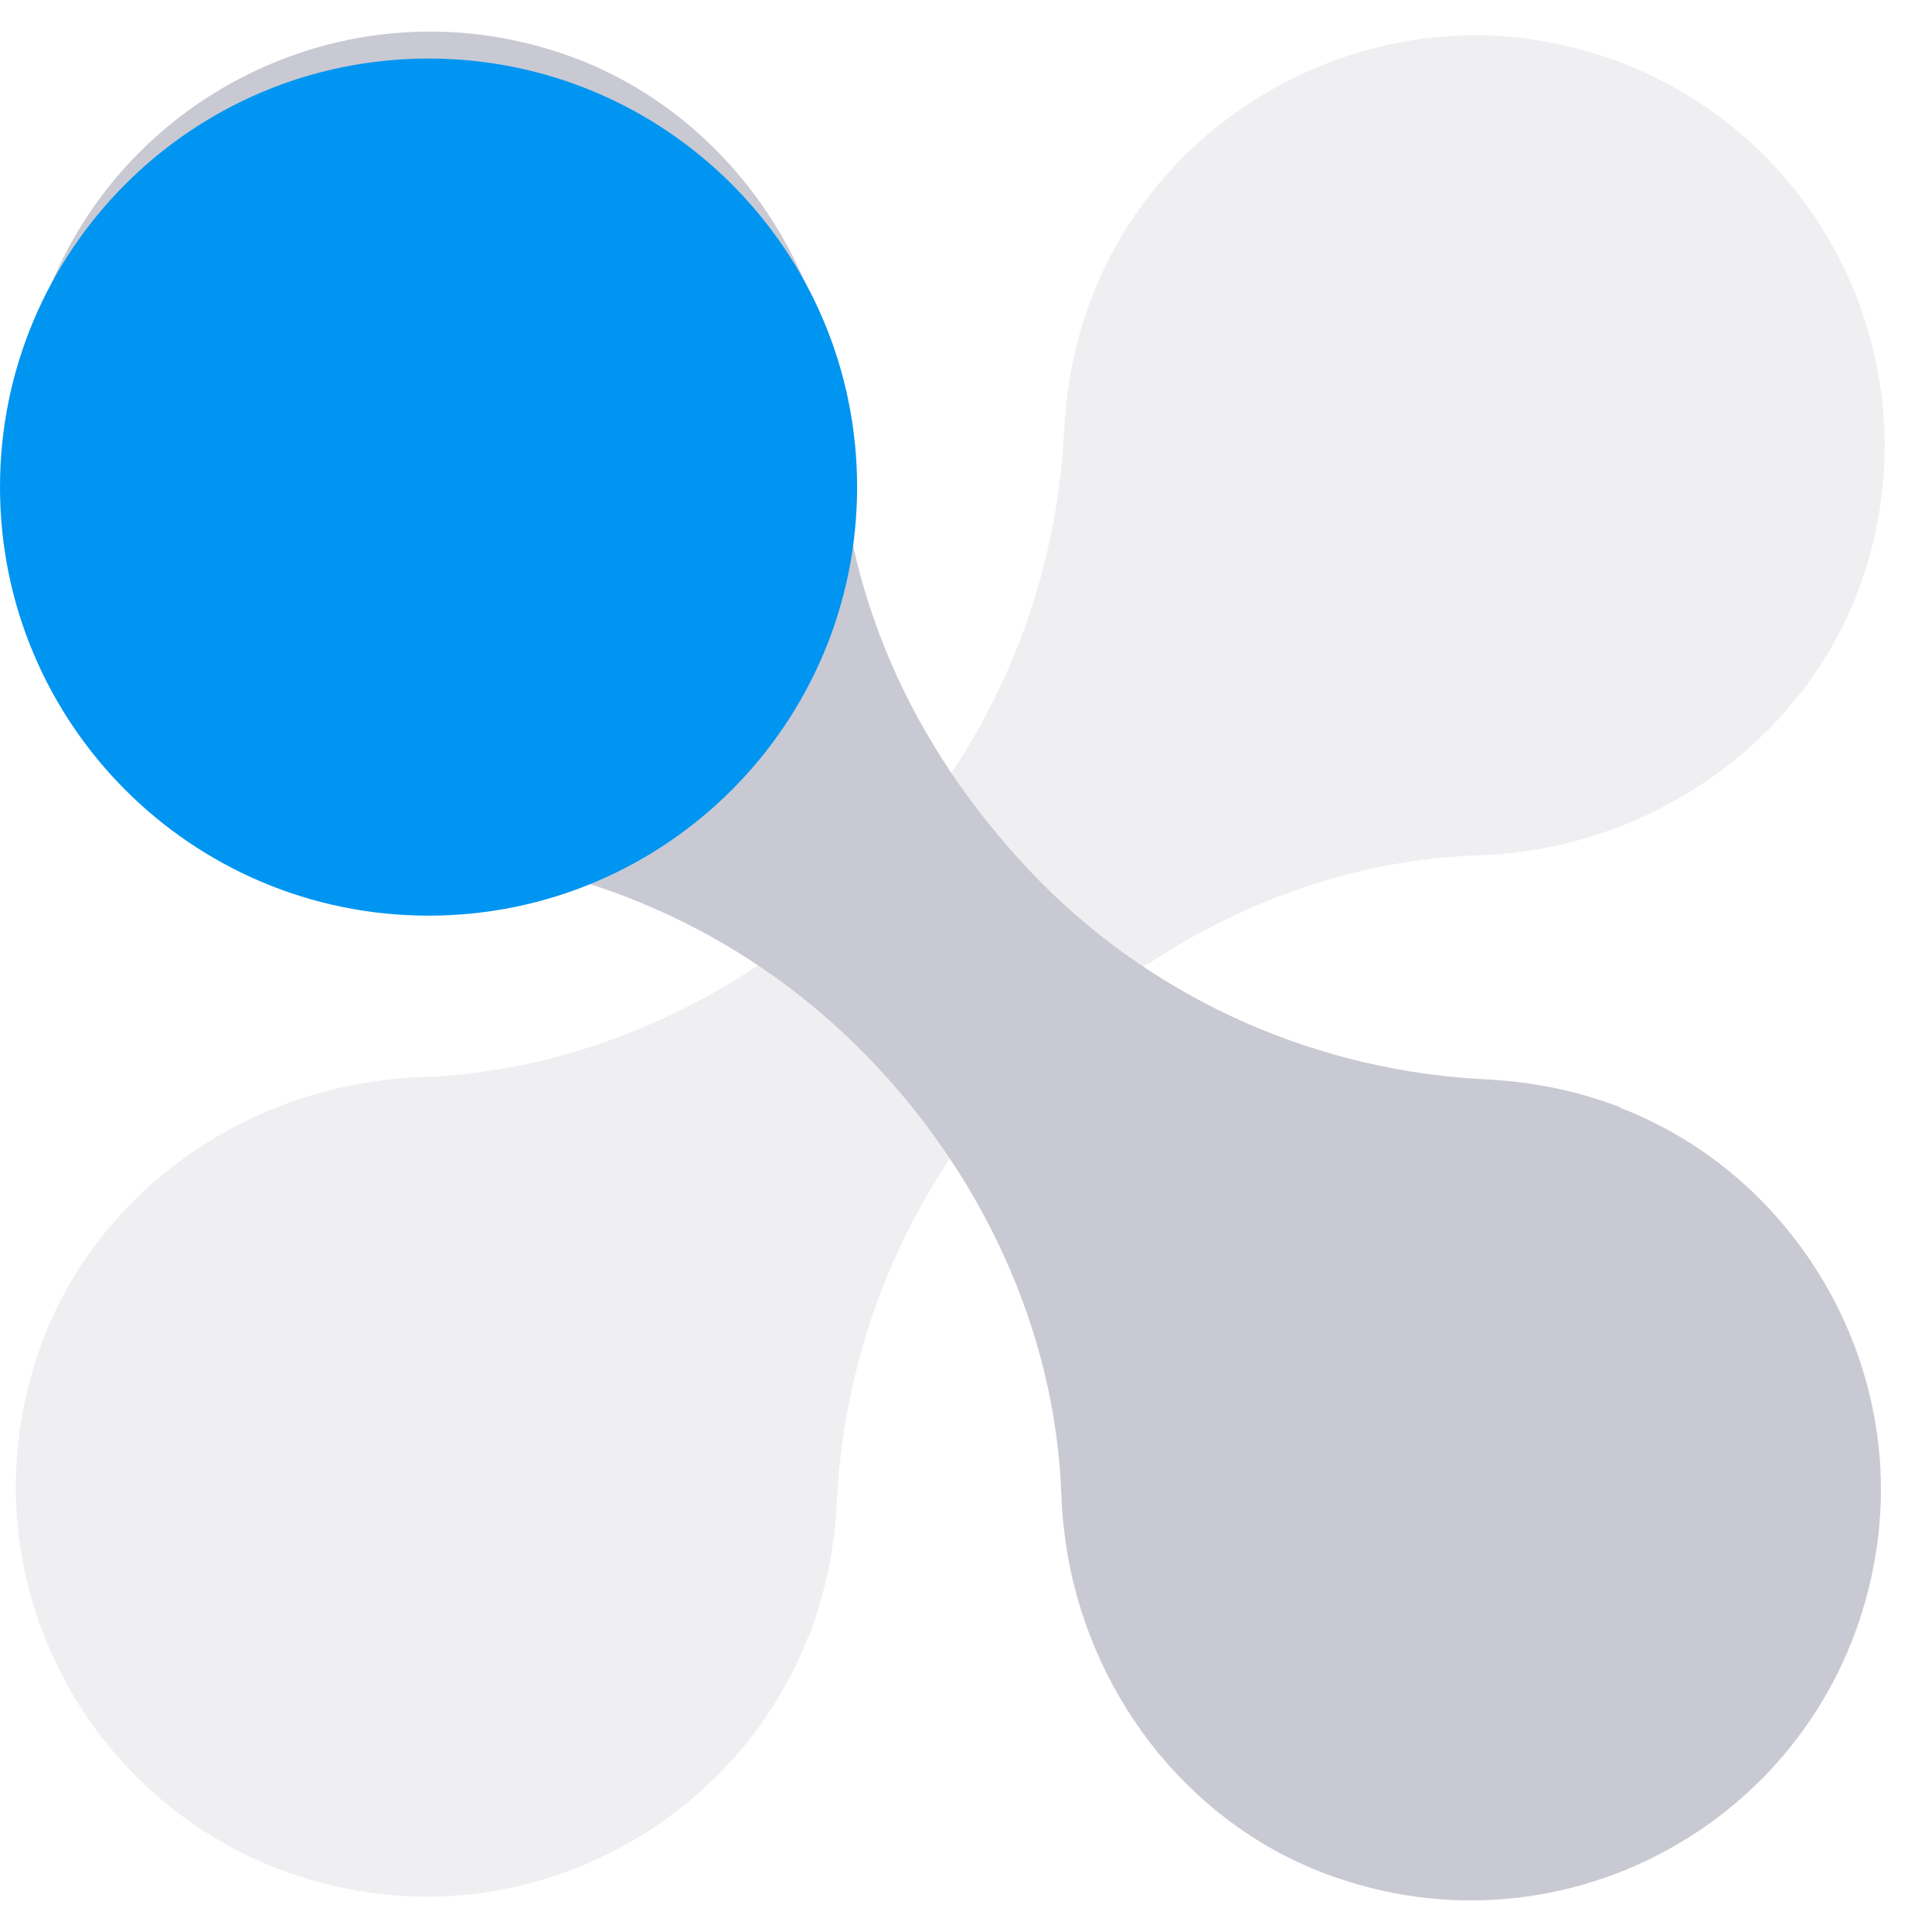
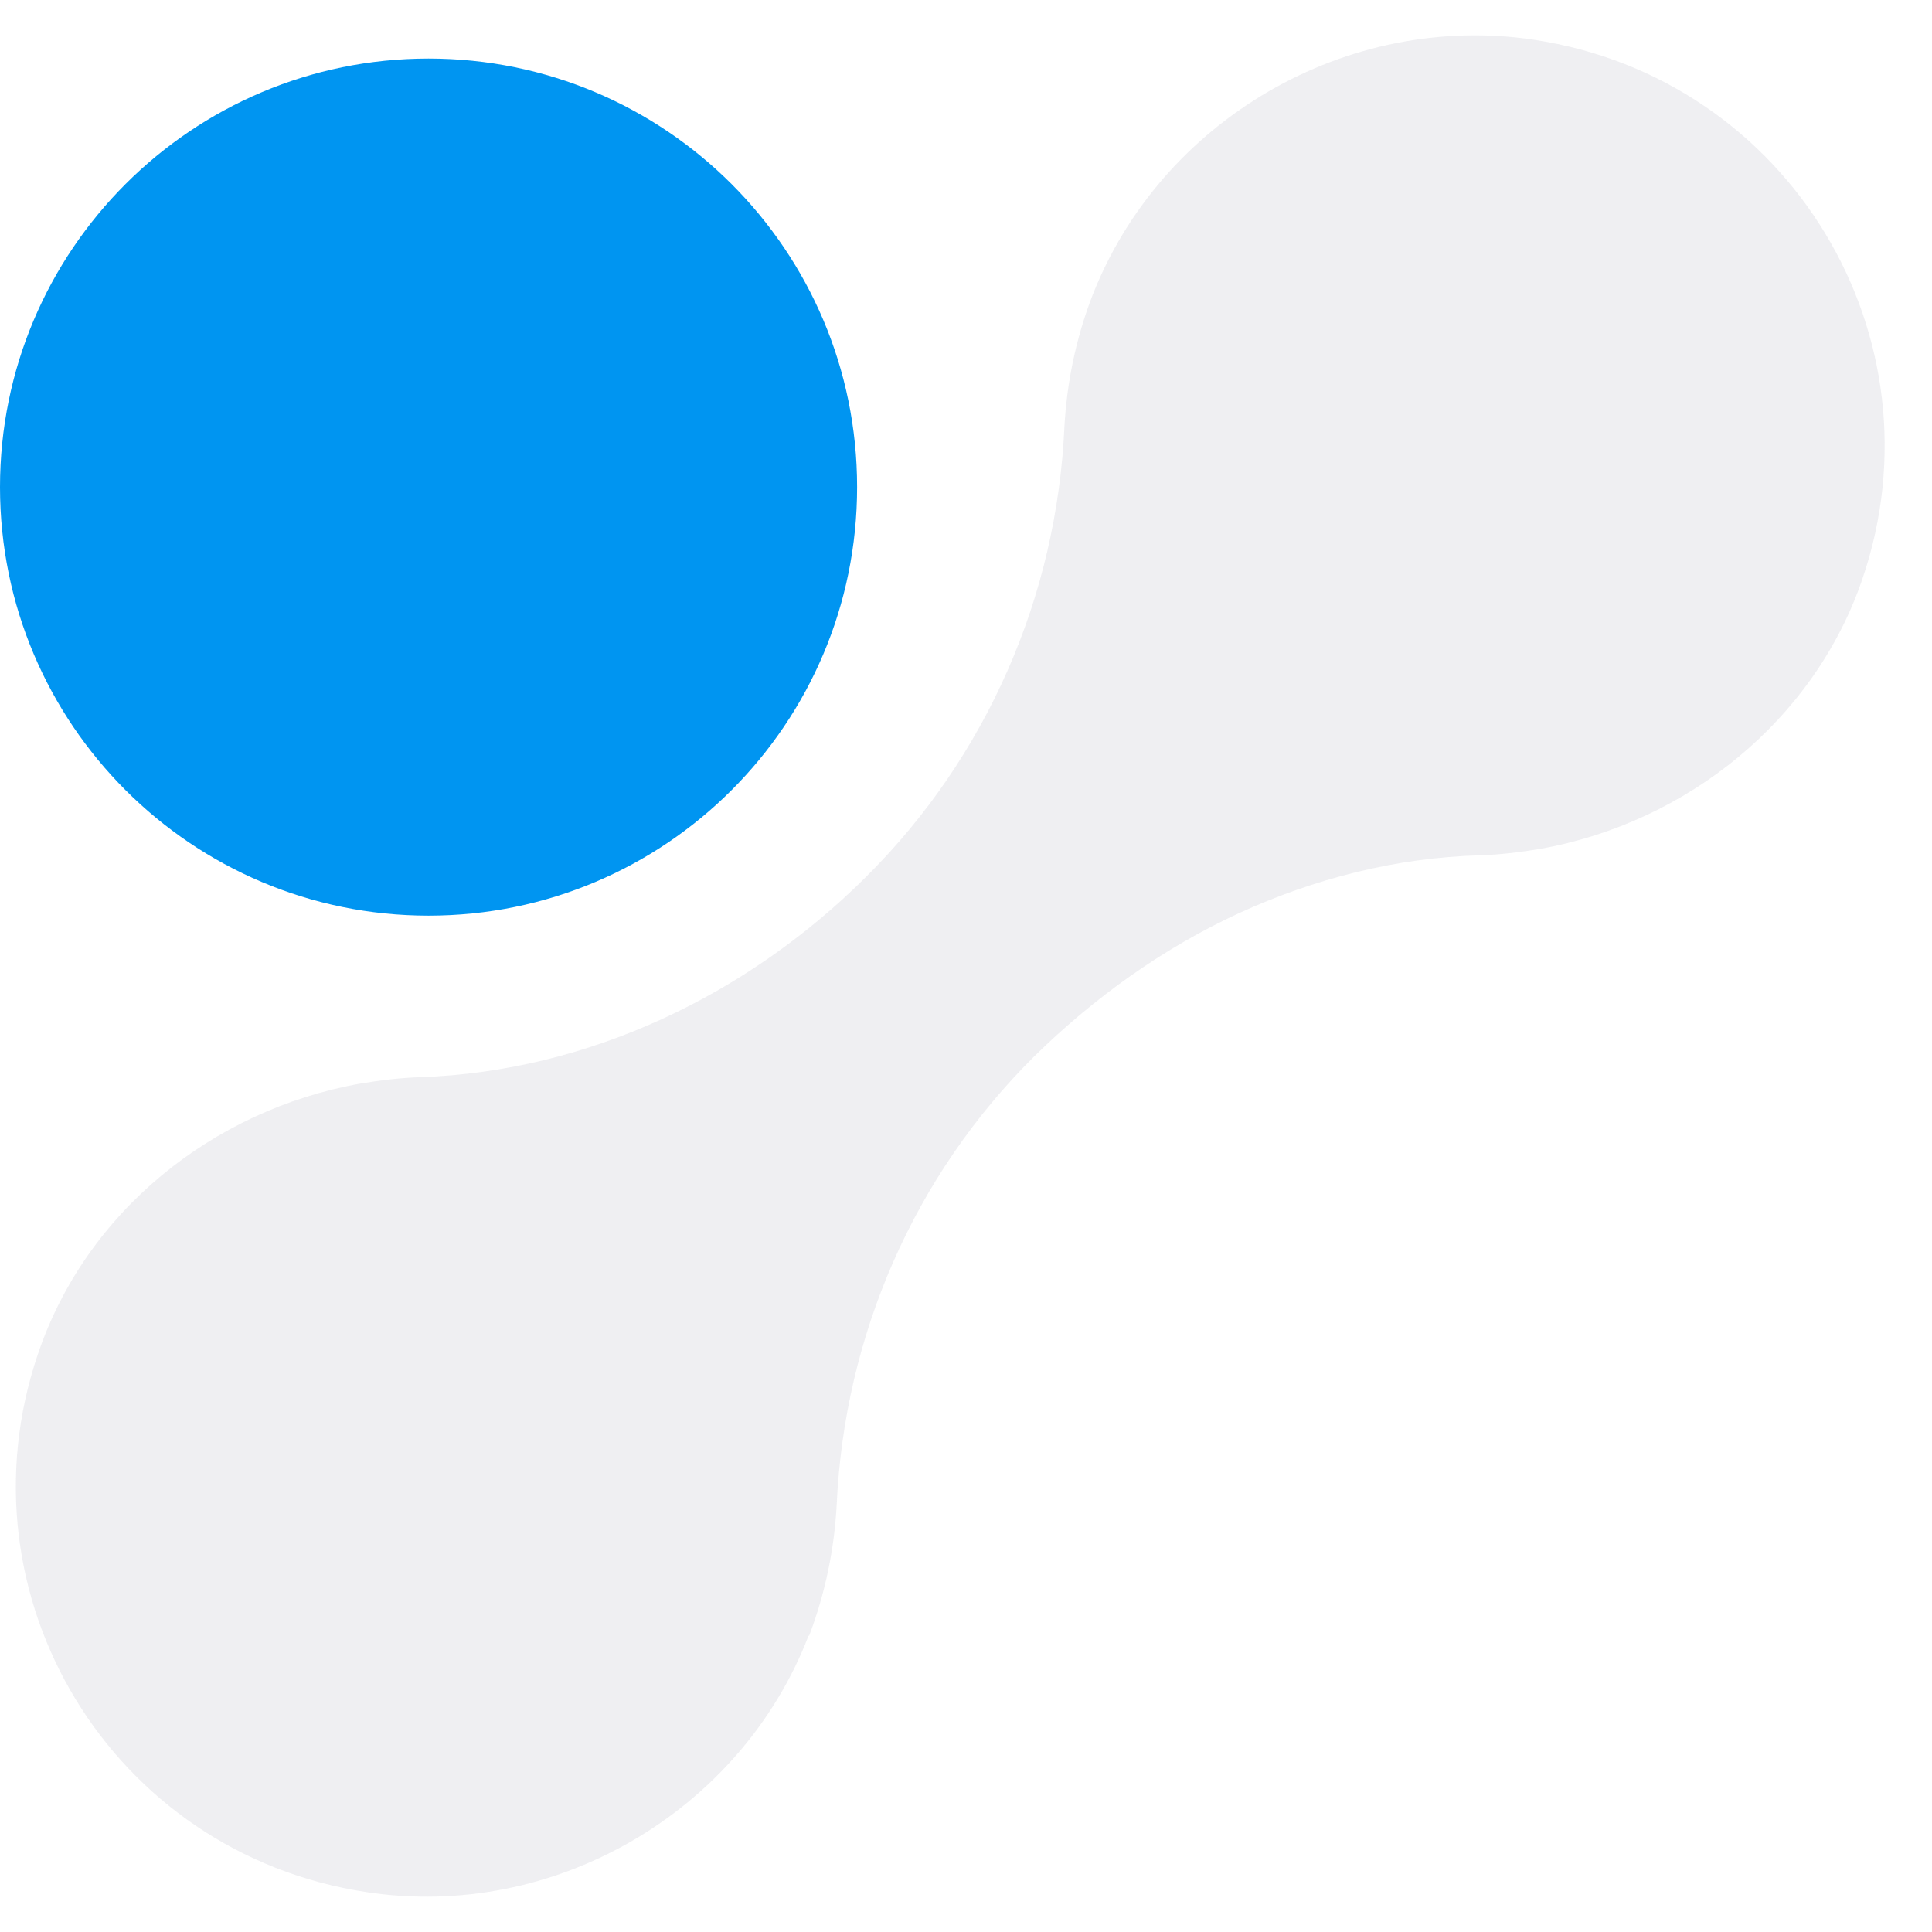
<svg xmlns="http://www.w3.org/2000/svg" width="33" height="33" viewBox="0 0 33 33" fill="none">
  <path opacity="0.3" d="M13.811 27.939C12.651 30.949 9.461 32.809 6.261 32.319C1.891 31.659 -0.759 27.248 0.651 23.119C1.471 20.698 3.631 18.959 6.151 18.509C6.511 18.449 6.851 18.409 7.181 18.399C8.621 18.349 10.011 17.998 11.301 17.409C12.591 16.819 13.781 15.989 14.801 14.969C16.851 12.929 18.051 10.188 18.181 7.288C18.221 6.558 18.371 5.799 18.651 5.069C19.821 2.049 23.011 0.199 26.201 0.679C30.571 1.339 33.221 5.759 31.811 9.889C30.991 12.299 28.821 14.049 26.311 14.499C25.951 14.559 25.611 14.599 25.281 14.609C23.841 14.649 22.451 15.008 21.161 15.598C19.881 16.189 18.701 17.028 17.671 18.038C15.611 20.078 14.421 22.819 14.291 25.709C14.251 26.449 14.101 27.199 13.821 27.939L13.811 27.939Z" fill="#C9C9D3" />
-   <path d="M27.67 18.92C30.68 20.08 32.54 23.27 32.05 26.47C31.39 30.84 26.979 33.49 22.849 32.08C20.429 31.26 18.689 29.1 18.239 26.58C18.18 26.22 18.14 25.88 18.13 25.55C18.08 24.11 17.729 22.72 17.139 21.43C16.549 20.14 15.72 18.95 14.7 17.93C12.659 15.88 9.919 14.68 7.019 14.55C6.289 14.51 5.53 14.36 4.8 14.08C1.78 12.91 -0.071 9.72 0.409 6.53C1.069 2.16 5.489 -0.49 9.619 0.92C12.029 1.74 13.78 3.91 14.23 6.42C14.29 6.78 14.33 7.12 14.34 7.45C14.38 8.89 14.739 10.28 15.329 11.57C15.919 12.85 16.759 14.03 17.769 15.06C19.809 17.12 22.55 18.31 25.44 18.44C26.18 18.48 26.93 18.63 27.67 18.91V18.92Z" fill="#C9C9D3" />
  <path d="M7.32 15.64C11.363 15.64 14.64 12.363 14.64 8.32C14.64 4.277 11.363 1 7.32 1C3.277 1 0 4.277 0 8.32C0 12.363 3.277 15.64 7.32 15.64Z" fill="#0095F1" />
</svg>